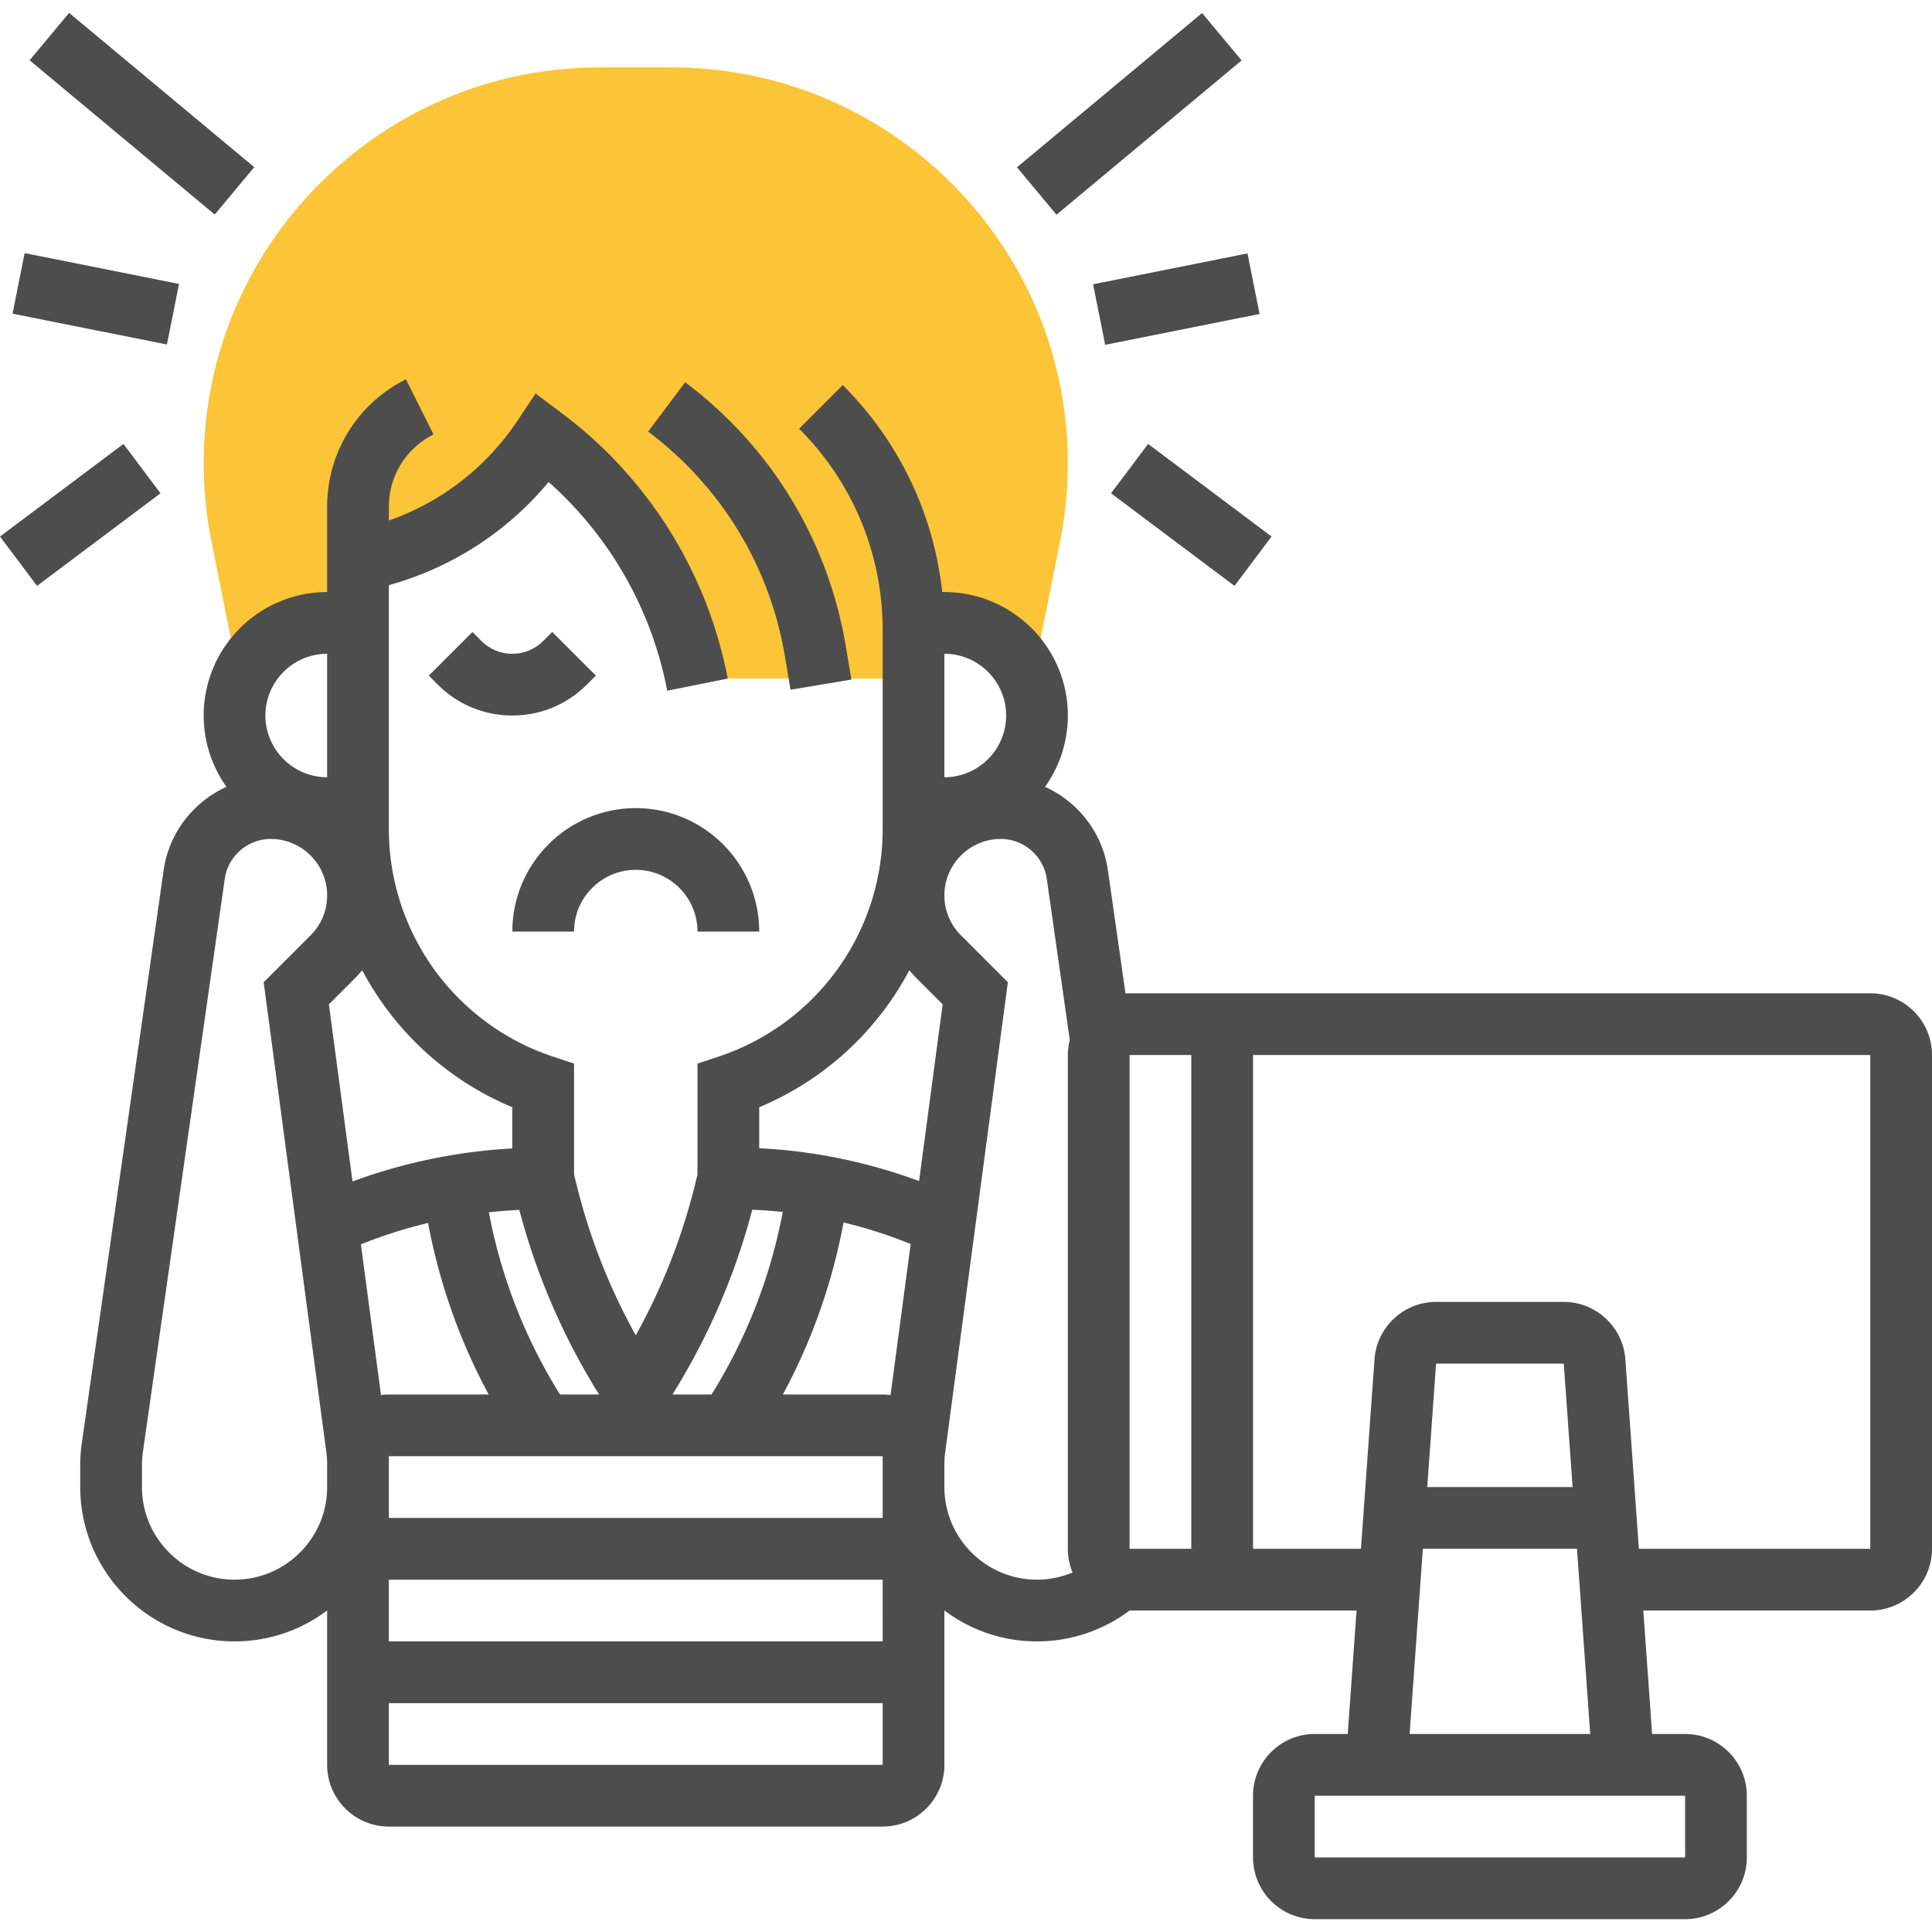
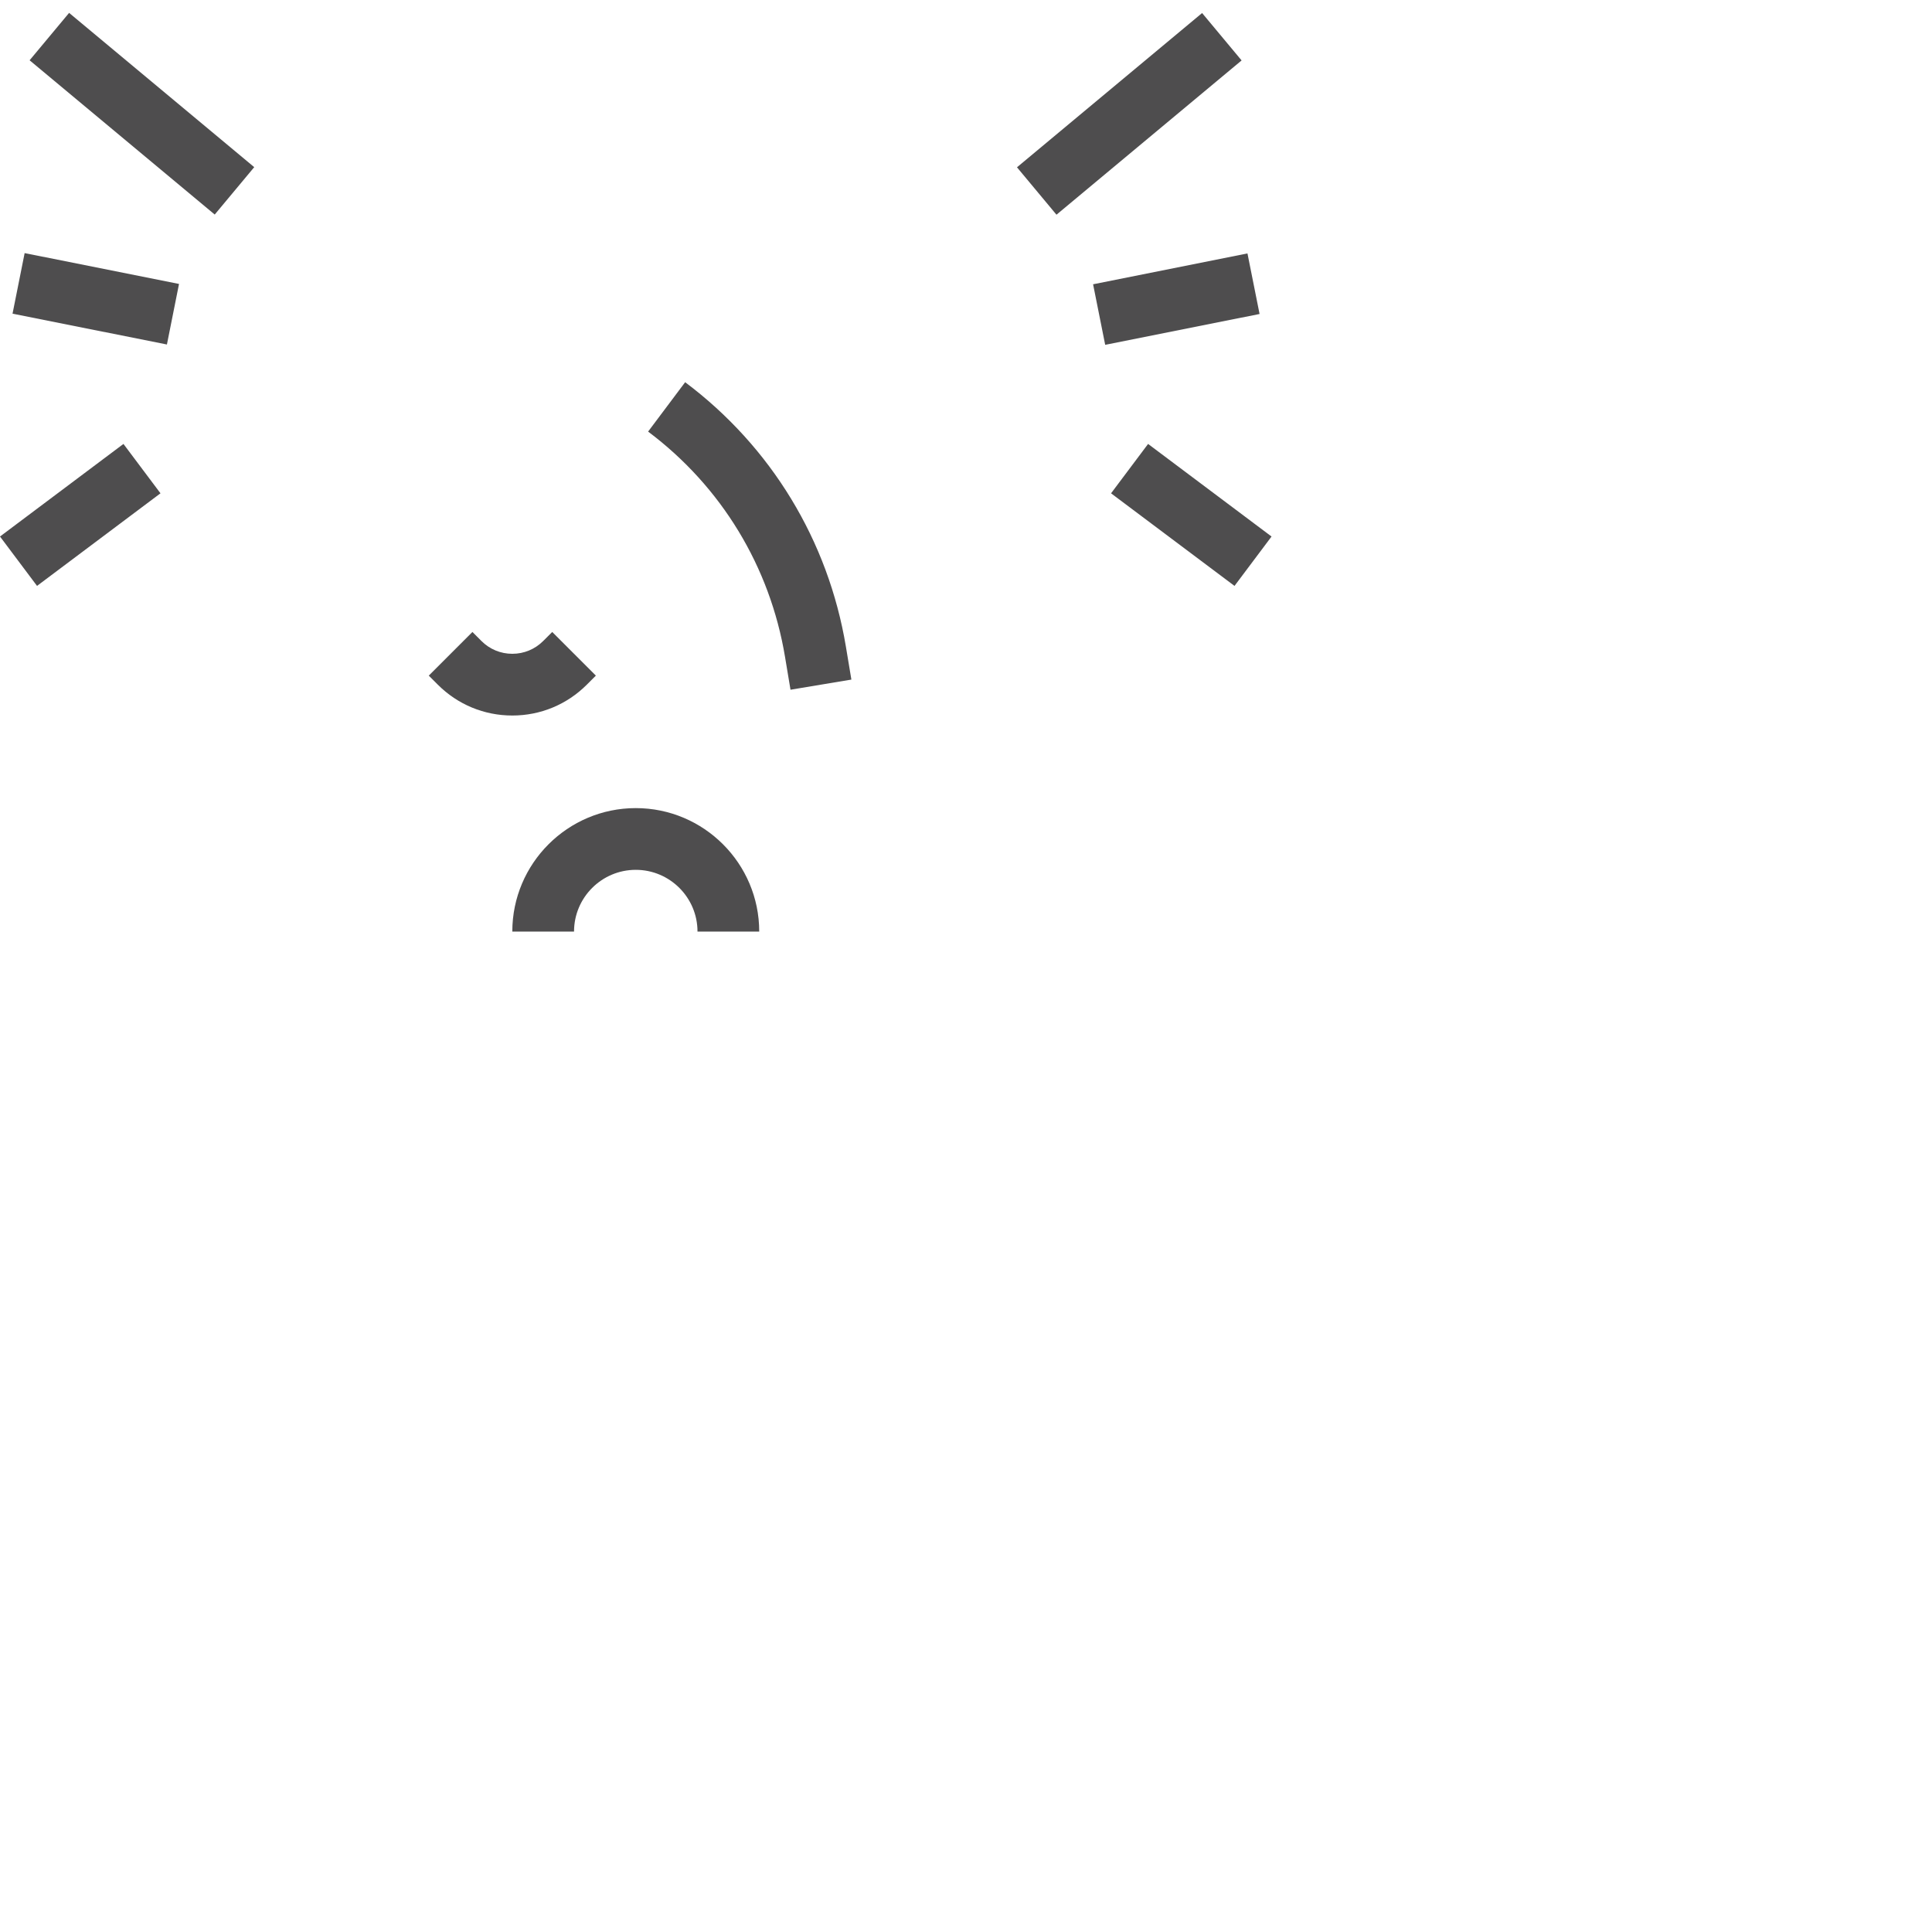
<svg xmlns="http://www.w3.org/2000/svg" version="1.1" width="512" height="512" x="0" y="0" viewBox="0 0 500.8 494.146" style="enable-background:new 0 0 512 512" xml:space="preserve" class="">
  <g>
-     <path fill="#fbc537" d="M174.17 14.146h-18.74c-56.59 0-102.63 46.04-102.63 102.63 0 6.746.671 13.518 1.993 20.127l7.129 35.648h.878c3.703-8.478 12.157-14.405 22-14.405h8v-16l4.017-1.004a74.61 74.61 0 0 0 43.983-30.996 104.677 104.677 0 0 1 39.661 62.405H236.8v-14.405h8c9.843 0 18.297 5.927 22 14.405h.878l7.129-35.647a102.862 102.862 0 0 0 1.993-20.128c0-56.59-46.04-102.63-102.63-102.63z" opacity="1" data-original="#f0bc5e" class="" />
-     <path d="M484.8 254.146h-192c-.356 0-.704.03-1.054.053l-4.569-31.987c-1.387-9.705-7.765-17.717-16.283-21.578a31.811 31.811 0 0 0 5.906-18.489c0-17.645-14.355-32-32-32h-.559c-2.215-20.263-11.163-39.036-25.784-53.657l-11.314 11.314c13.966 13.965 21.657 32.533 21.657 52.284v51.462a62.12 62.12 0 0 1-42.529 59.007l-5.471 1.823v28.781l-.765 3.062A158.11 158.11 0 0 1 164.8 342.8a158.036 158.036 0 0 1-15.234-38.578l-.766-3.063v-28.781l-5.471-1.823a62.118 62.118 0 0 1-42.529-59.007v-63.2c16.285-4.514 30.685-13.833 41.411-26.731a96.55 96.55 0 0 1 30.589 53.321l.155.776 15.689-3.139-.155-.776a112.549 112.549 0 0 0-42.89-68.055l-6.766-5.074-4.69 7.037a66.454 66.454 0 0 1-33.344 25.897v-3.571c0-7.984 4.437-15.162 11.578-18.733l-7.156-14.311c-12.596 6.3-20.421 18.962-20.421 33.045v22.111c-17.645 0-32 14.355-32 32a31.818 31.818 0 0 0 5.906 18.489c-8.518 3.861-14.896 11.873-16.283 21.578L21.201 370.765a40.084 40.084 0 0 0-.401 5.655v5.726c0 22.056 17.944 40 40 40 8.998 0 17.31-2.988 24-8.022v40.022c0 8.822 7.178 16 16 16h128c8.822 0 16-7.178 16-16v-40.022a39.788 39.788 0 0 0 24 8.022 39.88 39.88 0 0 0 23.998-8H351.637l-2.286 32H340.8c-8.822 0-16 7.178-16 16v16c0 8.822 7.178 16 16 16h96c8.822 0 16-7.178 16-16v-16c0-8.822-7.178-16-16-16h-8.551l-2.286-32H484.8c8.822 0 16-7.178 16-16v-128c0-8.823-7.178-16-16-16zm-192 16h16v128h-16zm-32-88c0 8.822-7.178 16-16 16v-32c8.822 0 16 7.177 16 16zm-64 101.539a78.066 78.066 0 0 0 38.915-35.522 30.86 30.86 0 0 0 2.055 2.267l6.578 6.577-6.109 45.815c-13.257-4.92-27.326-7.819-41.439-8.512zm-85.854 29.988.351 1.758c3.006 15.03 8.166 29.342 15.374 42.715H100.8c-.694 0-1.372.059-2.043.145l-5.209-39.064a126.832 126.832 0 0 1 17.398-5.554zM100.8 406.146h128.004l.002 16H100.8zm0-16v-16h128v8l.001.039.001 7.961zm117.876-76.585a122.366 122.366 0 0 1 17.388 5.579l-5.22 39.151a16.012 16.012 0 0 0-2.043-.146h-25.872c7.208-13.373 12.368-27.685 15.374-42.716zm-23.681-3.306c2.64.107 5.278.295 7.91.575l-.292 1.462a137.08 137.08 0 0 1-18.18 45.854h-10.125a174.002 174.002 0 0 0 20.687-47.891zm-39.703 47.891h-10.125a137.067 137.067 0 0 1-18.18-45.853l-.275-1.373c2.62-.288 5.256-.494 7.904-.62a173.975 173.975 0 0 0 20.676 47.846zM132.8 283.685v10.68a142.093 142.093 0 0 0-41.426 8.557l-6.122-45.914 6.578-6.577a31.53 31.53 0 0 0 2.055-2.267 78.073 78.073 0 0 0 38.915 35.521zm-48-117.539v32c-8.822 0-16-7.178-16-16s7.178-16 16-16zm-24 240c-13.233 0-24-10.767-24-24v-5.726c0-1.132.081-2.274.241-3.394l21.222-148.551c.841-5.89 5.962-10.33 11.91-10.33 8.065 0 14.627 6.562 14.627 14.627 0 3.907-1.521 7.581-4.284 10.343l-12.168 12.169 16.241 121.811c.14 1.05.211 2.118.211 3.175v5.876c0 13.233-10.767 24-24 24zm168 48h-128v-16h128.008l.002 16h-.01zm16-72v-5.876c0-1.057.07-2.125.21-3.172l16.242-121.813-12.168-12.169a14.529 14.529 0 0 1-4.284-10.343c0-8.065 6.562-14.627 14.627-14.627 5.948 0 11.069 4.44 11.91 10.329l5.966 41.763a15.938 15.938 0 0 0-.503 3.908v128c0 2.174.44 4.247 1.229 6.138a23.957 23.957 0 0 1-9.229 1.862c-13.234 0-24-10.767-24-24zm192.01 96H340.8v-16h96zm-71.419-32 3.429-48h39.959l3.429 48zm4.572-64 2.286-32h33.102l2.286 32zm114.837 16h-59.98l-3.51-49.14c-.595-8.333-7.604-14.86-15.959-14.86h-33.102c-8.354 0-15.364 6.527-15.959 14.859l-3.51 49.141H324.8v-128h160z" fill="#4e4d4e" opacity="1" data-original="#000000" class="" />
    <path d="m203.484 166.917 1.424 8.544 15.783-2.631-1.424-8.544c-4.581-27.481-19.378-51.823-41.668-68.541l-9.6 12.801c18.983 14.236 31.585 34.967 35.485 58.371zM154.457 171.803l-11.314-11.314-2.343 2.343c-2.137 2.138-4.978 3.314-8 3.314s-5.863-1.177-8-3.314l-2.343-2.343-11.314 11.314 2.343 2.343c5.159 5.159 12.019 8 19.314 8s14.155-2.841 19.314-8zM164.8 222.146c8.822 0 16 7.178 16 16h16c0-17.645-14.355-32-32-32s-32 14.355-32 32h16c0-8.823 7.178-16 16-16zM7.675 12.299 17.915.012 65.9 40 55.66 52.287zM3.25 77.977l3.137-15.696 40.017 7.995-3.136 15.696zM0 135.745l32-24 9.6 12.8-32 24zM263.615 40.04 311.6.052l10.24 12.287-47.987 39.989zM283.343 70.361l40.017-7.995 3.136 15.696-40.017 7.995zM288 124.546l9.6-12.8 32 24-9.6 12.8z" fill="#4e4d4e" opacity="1" data-original="#000000" class="" />
  </g>
</svg>